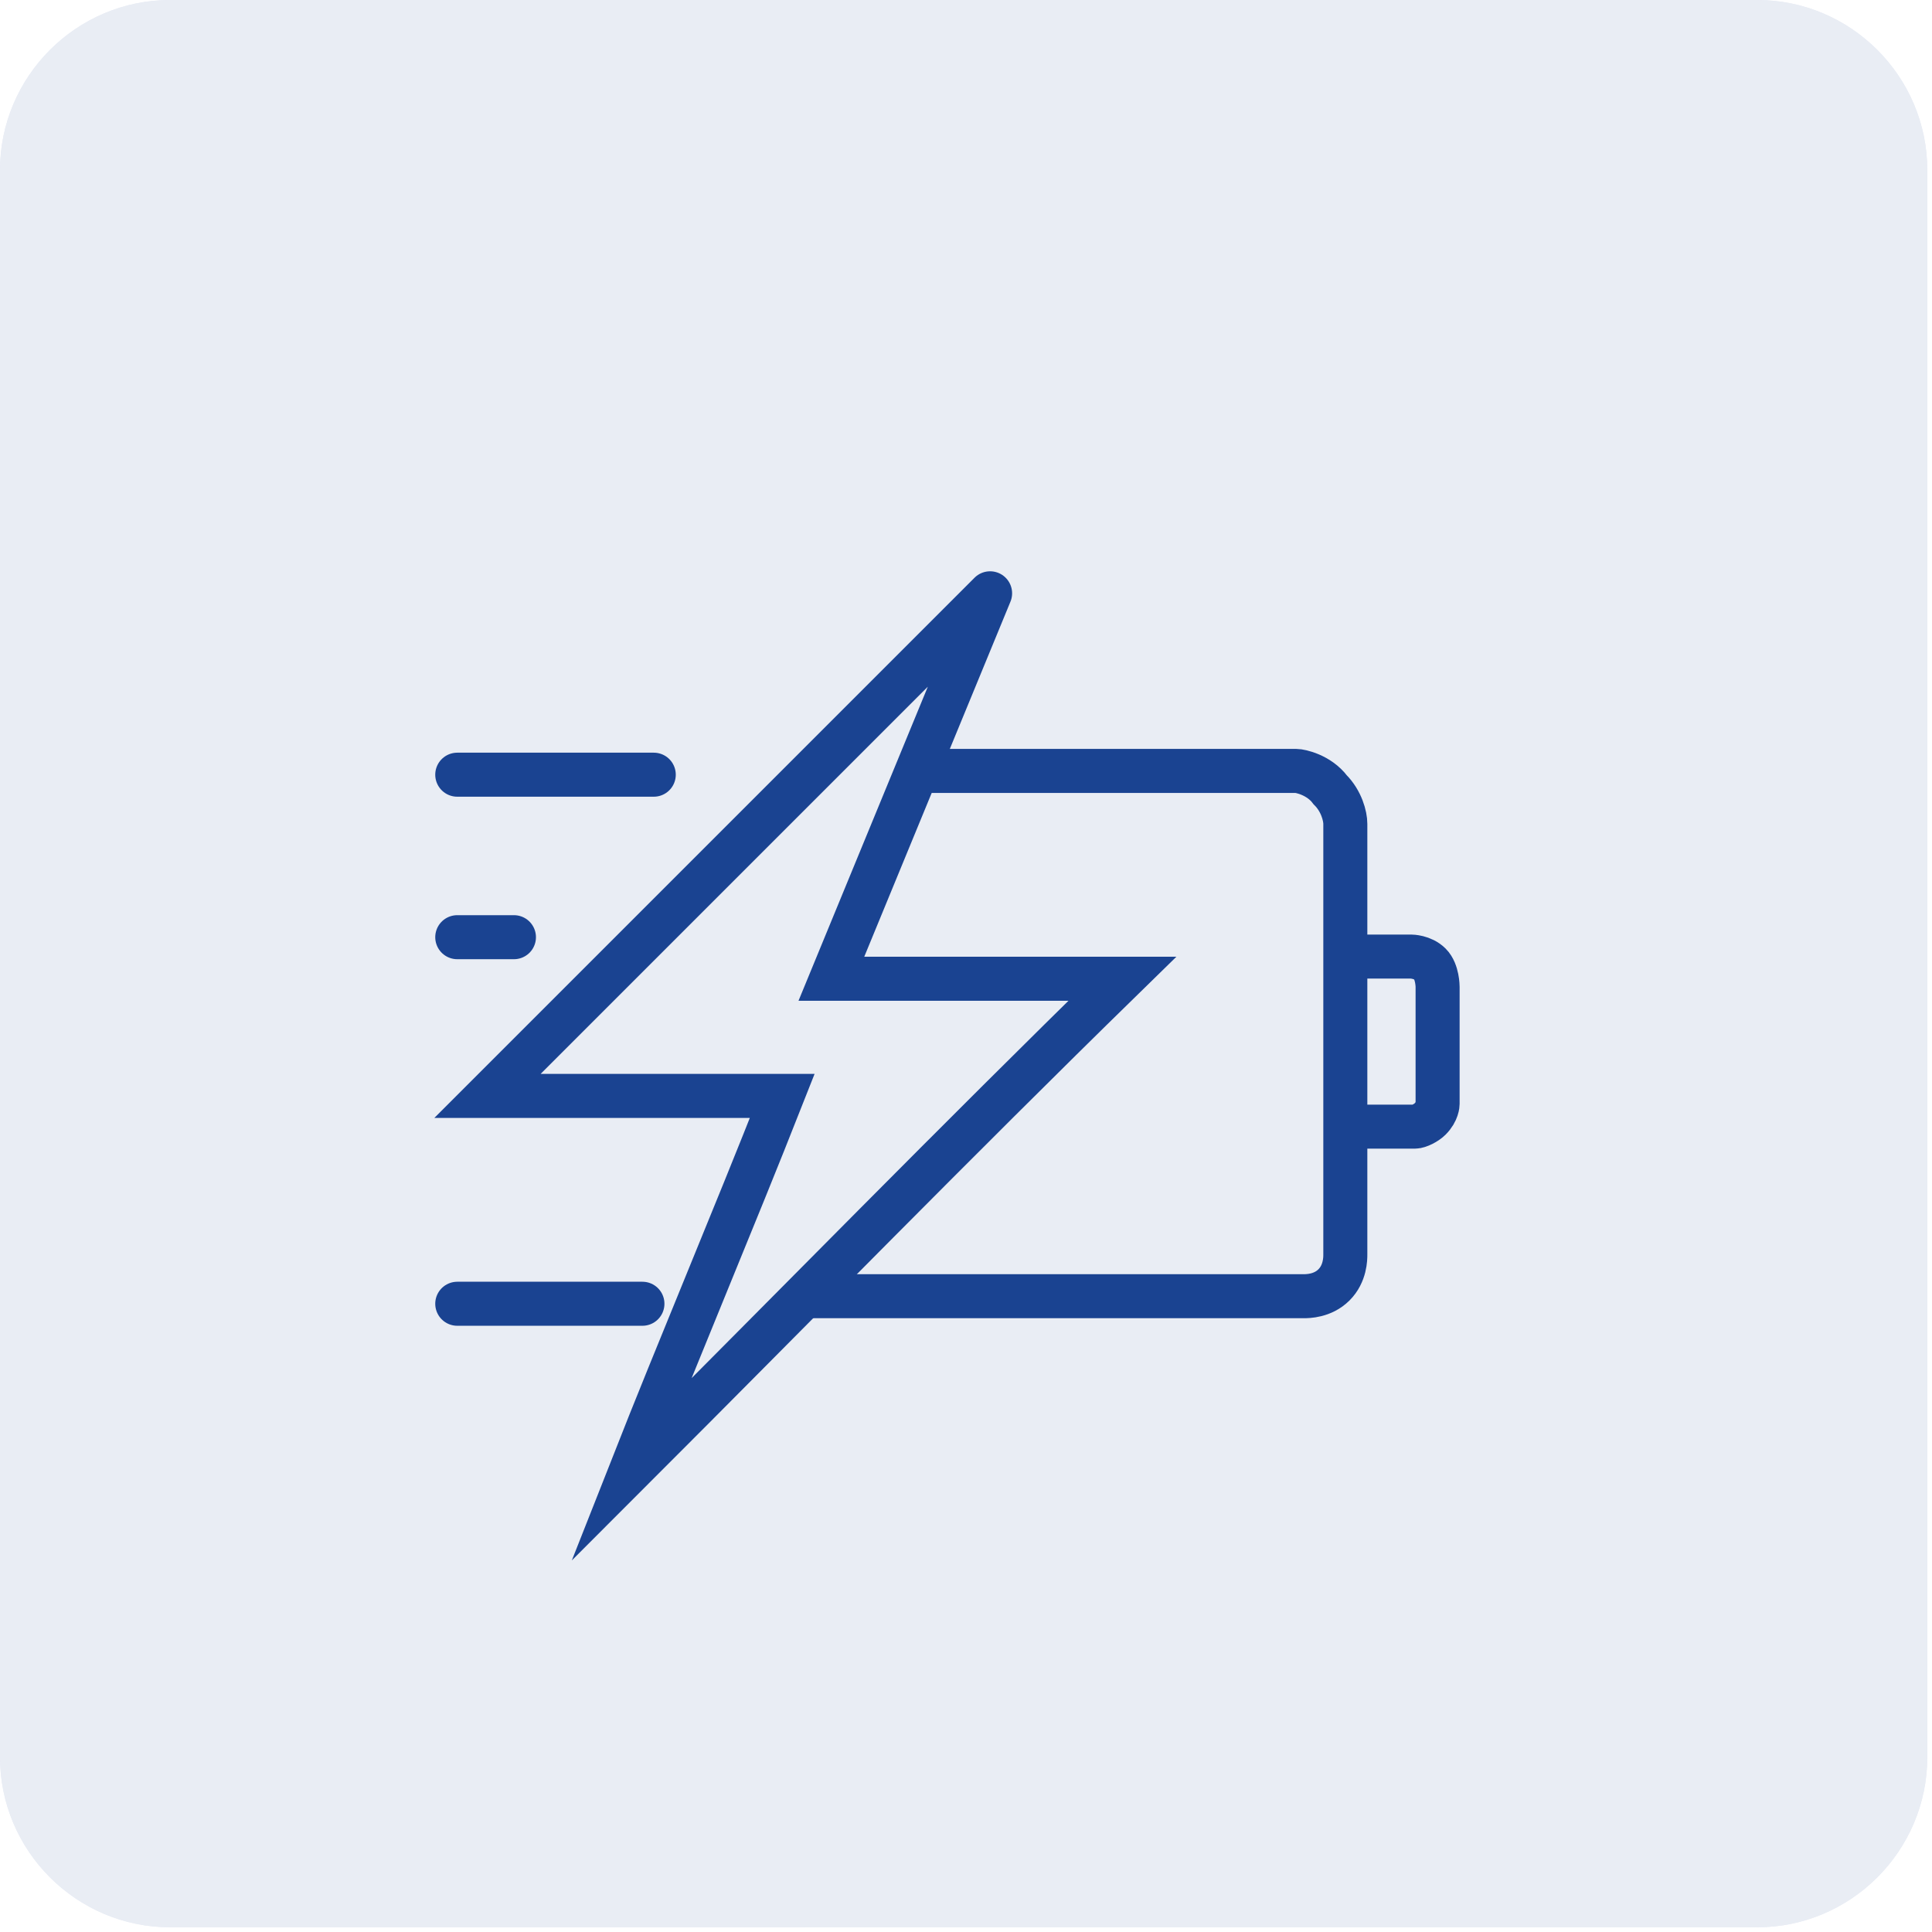
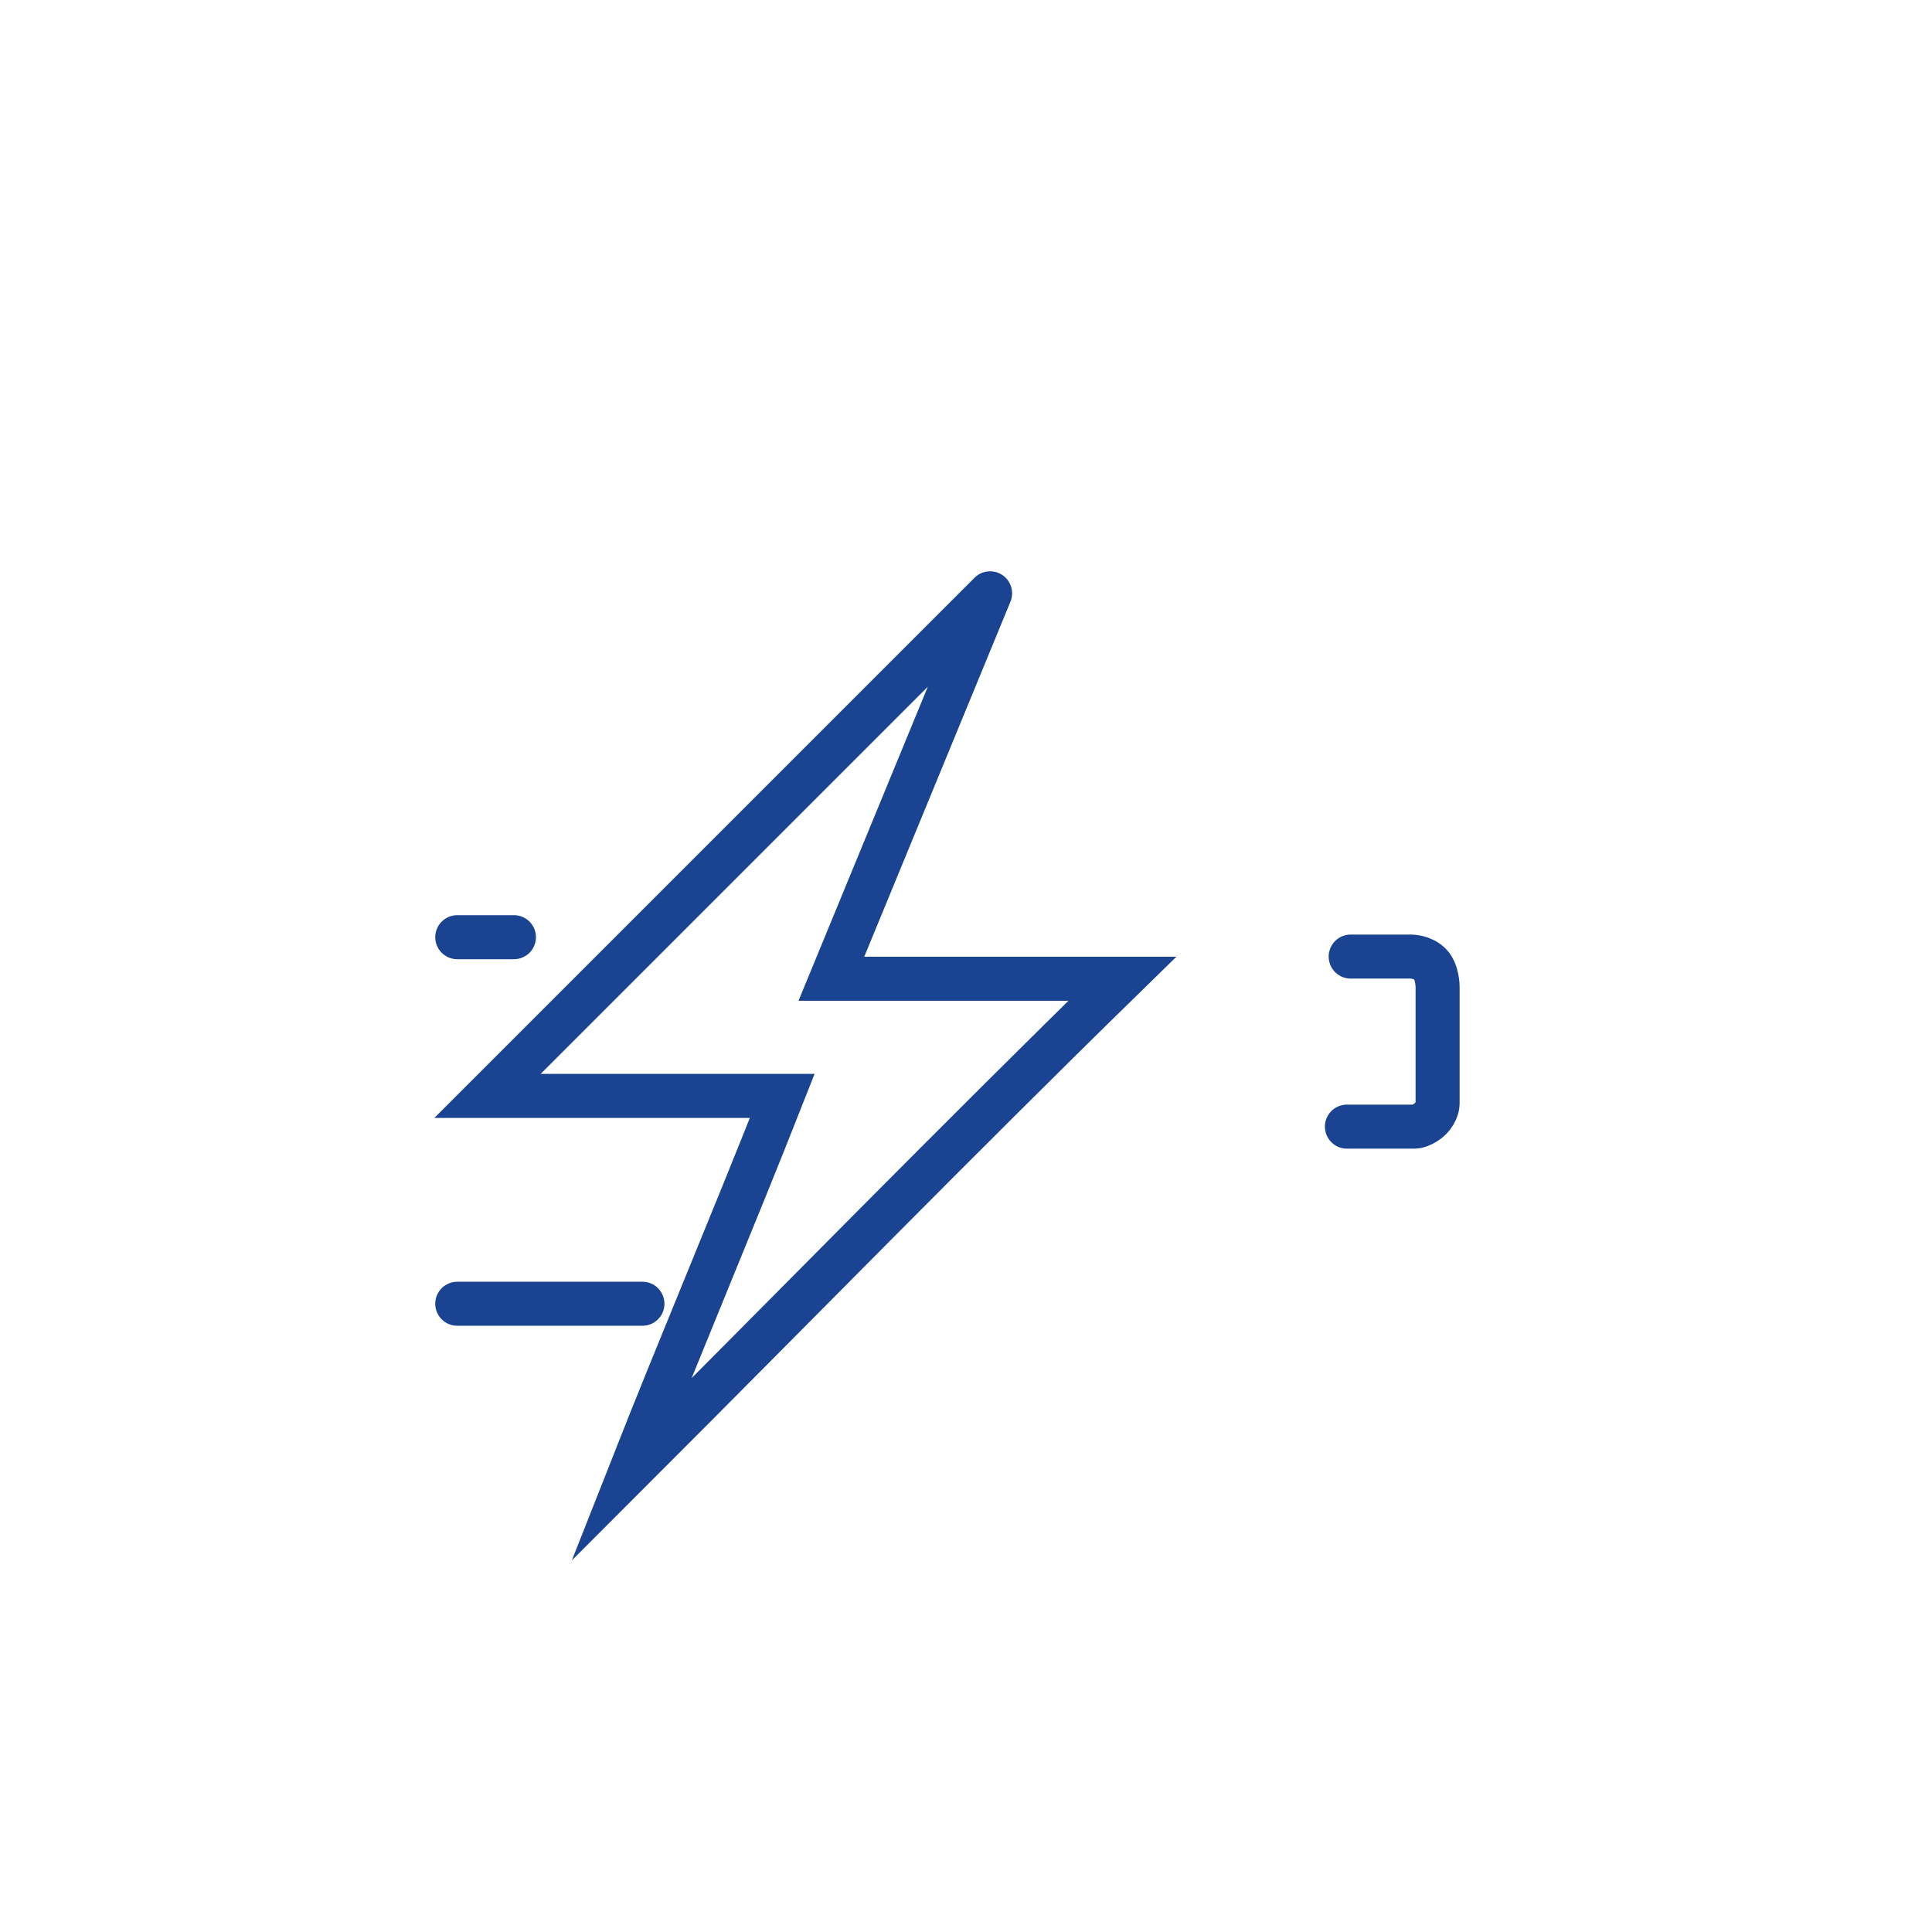
<svg xmlns="http://www.w3.org/2000/svg" xmlns:ns1="http://sodipodi.sourceforge.net/DTD/sodipodi-0.dtd" xmlns:ns2="http://www.inkscape.org/namespaces/inkscape" x="0px" y="0px" viewBox="0 0 50 50" style="enable-background:new 0 0 50 50;" xml:space="preserve" version="1.1" id="svg32" ns1:docname="magcharger-ico2.svg" ns2:version="1.0.1 (3bc2e813f5, 2020-09-07)">
  <defs id="defs36" />
  <ns1:namedview pagecolor="#ffffff" bordercolor="#666666" borderopacity="1" objecttolerance="10" gridtolerance="10" guidetolerance="10" ns2:pageopacity="0" ns2:pageshadow="2" ns2:window-width="1920" ns2:window-height="1007" id="namedview34" showgrid="false" ns2:zoom="10.024005" ns2:cx="59.956459" ns2:cy="23.147672" ns2:window-x="1912" ns2:window-y="-8" ns2:window-maximized="1" ns2:current-layer="a" ns2:document-rotation="0" />
  <style type="text/css" id="style2">
	.st0{opacity:0.1;}
	.st1{fill:#FFFFFF;}
	.st2{fill:#FFFFFF;stroke:#FFFFFF;stroke-width:1.165;stroke-linecap:round;stroke-miterlimit:10;}
	.st3{fill:none;stroke:#FFFFFF;stroke-width:1.165;stroke-linecap:round;stroke-miterlimit:10;}
</style>
  <g id="a" style="fill:#1a4391;fill-opacity:1;stroke:#1a4391;stroke-opacity:1" transform="matrix(0.978,0,0,0.978,0.489,0.489)">
    <g id="g28" style="fill:#1a4391;fill-opacity:1;stroke:#1a4391;stroke-opacity:1">
      <g class="st0" id="g6" style="fill:#1a4391;fill-opacity:1;stroke:#1a4391;stroke-opacity:1">
-         <path class="st1" d="m 4,0 h 42 c 2.2,0 4,1.8 4,4 v 42 c 0,2.2 -1.8,4 -4,4 H 4 C 1.8,50 0,48.2 0,46 V 4 C 0,1.8 1.8,0 4,0 Z" id="path4" style="fill:#1a4391;fill-opacity:1;stroke:#1a4391;stroke-opacity:1" />
-         <path class="st1" d="m 4,0 h 42 c 2.2,0 4,1.8 4,4 v 42 c 0,2.2 -1.8,4 -4,4 H 4 C 1.8,50 0,48.2 0,46 V 4 C 0,1.8 1.8,0 4,0 Z" id="path851" style="fill:#1a4391;fill-opacity:1;stroke:#1a4391;stroke-opacity:1" />
-       </g>
+         </g>
      <g id="g26" style="fill:#1a4391;fill-opacity:1;stroke:#1a4391;stroke-opacity:1">
        <g id="g22" style="fill:#1a4391;fill-opacity:1;stroke:#1a4391;stroke-opacity:1">
-           <path class="st2" d="m 11.6,20 c 1.7,0 3.4,0 5.2,0" id="path10" style="fill:#000000;fill-opacity:0;stroke:#1a4391;stroke-opacity:1" />
          <path class="st2" d="m 11.6,24.3 c 0.5,0 1,0 1.5,0" id="path12" style="fill:#000000;fill-opacity:0;stroke:#1a4391;stroke-opacity:1" />
          <path class="st2" d="m 11.6,34 c 1.6,0 3.3,0 4.9,0" id="path14" style="fill:#000000;fill-opacity:0;stroke:#1a4391;stroke-opacity:1" />
          <path class="st3" d="m 25.7,15.2 c -4.4,4.4 -8.8,8.8 -13.3,13.3 2.6,0 5.2,0 7.8,0 -1.3,3.3 -2.7,6.6 -4,9.9 4.3,-4.3 8.6,-8.7 13,-13 -2.6,0 -5.1,0 -7.7,0 1.4,-3.4 2.8,-6.8 4.2,-10.2" id="path16" style="fill:#000000;fill-opacity:0;stroke:#1a4391;stroke-opacity:1" />
-           <path class="st3" d="m 23.8,19.9 c 3.3,0 6.6,0 10,0 0.1,0 0.6,0.1 0.9,0.5 0.3,0.3 0.4,0.7 0.4,0.9 0,3.8 0,7.6 0,11.4 0,0.1 0,0.5 -0.3,0.8 -0.3,0.3 -0.7,0.3 -0.8,0.3 -4.4,0 -8.7,0 -13.1,0" id="path18" style="fill:#000000;fill-opacity:0;stroke:#1a4391;stroke-opacity:1" />
          <path class="st3" d="m 35.242,24.813 c 0.5,0 1.1,0 1.6,0 0,0 0.3,0 0.5,0.2 0.2,0.2 0.2,0.6 0.2,0.6 0,1 0,2.1 0,3.1 0,0 0,0.2 -0.2,0.4 -0.1,0.1 -0.3,0.2 -0.4,0.2 -0.6,0 -1.2,0 -1.8,0" id="path20" style="fill:#000000;fill-opacity:0;stroke:#1a4391;stroke-opacity:1" />
        </g>
      </g>
    </g>
  </g>
  <g id="Warstwa_2" style="fill:#1a4391;fill-opacity:1;stroke:#1a4391;stroke-opacity:1">
</g>
</svg>